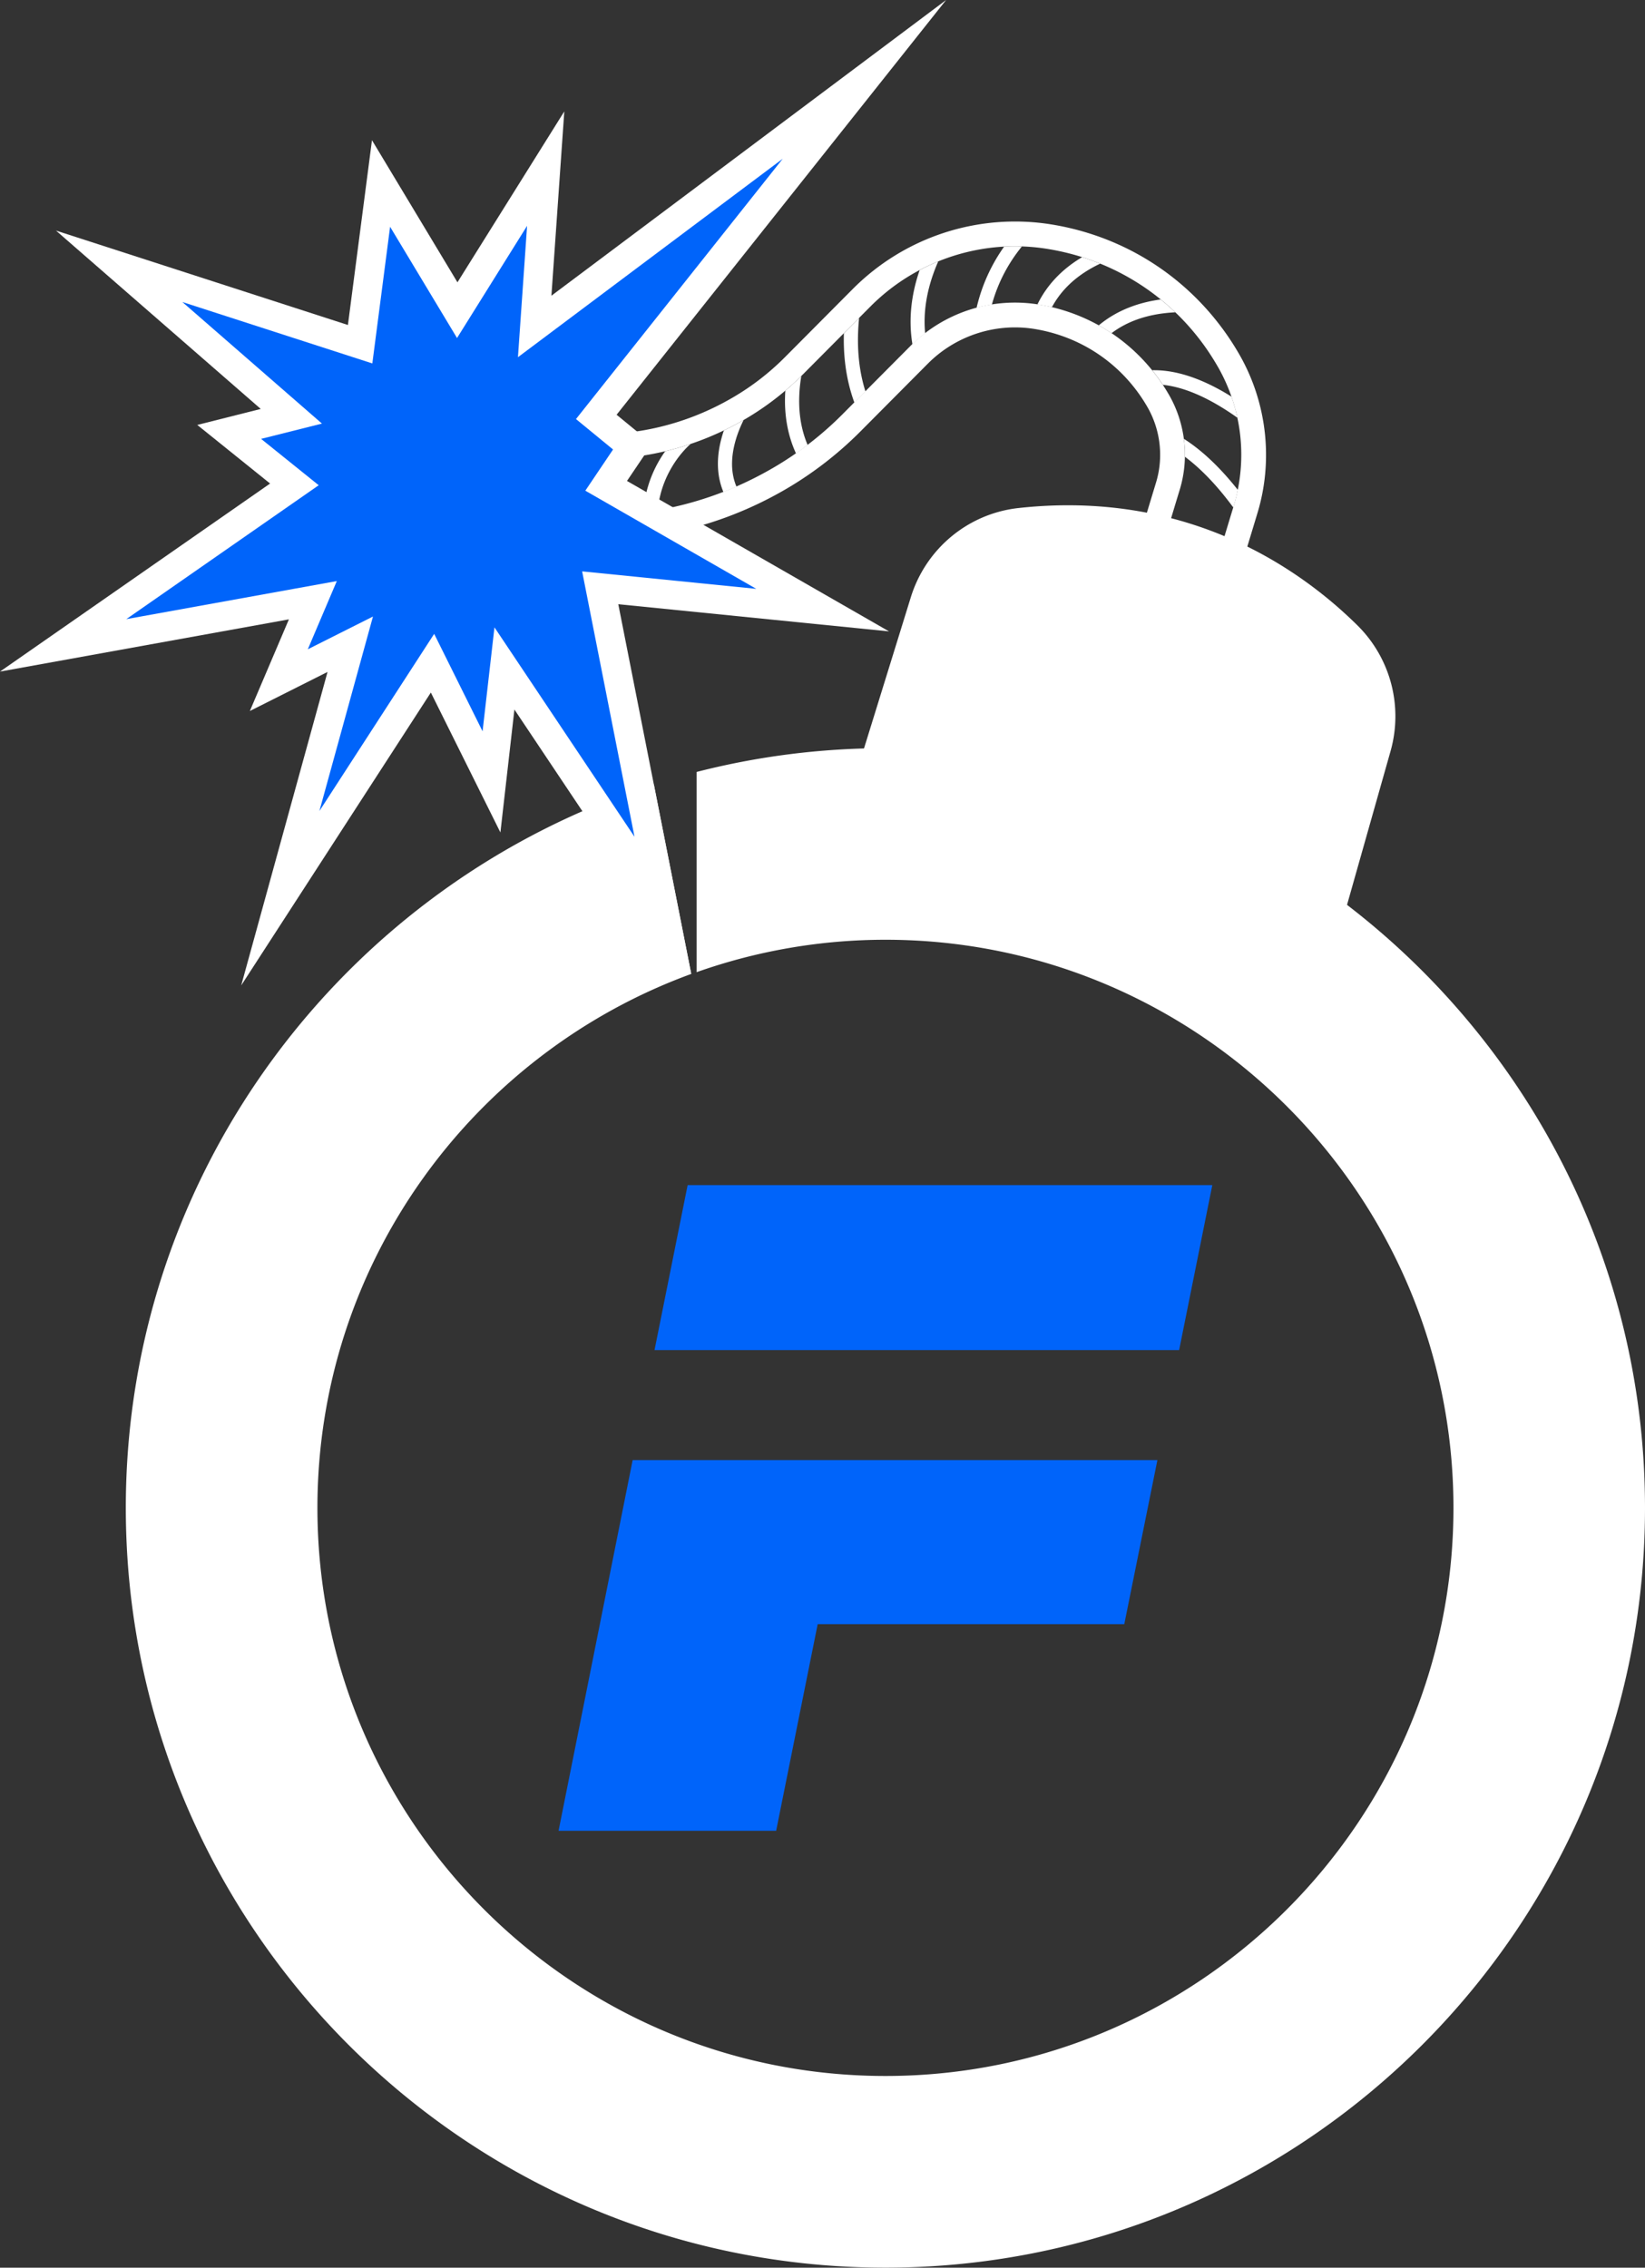
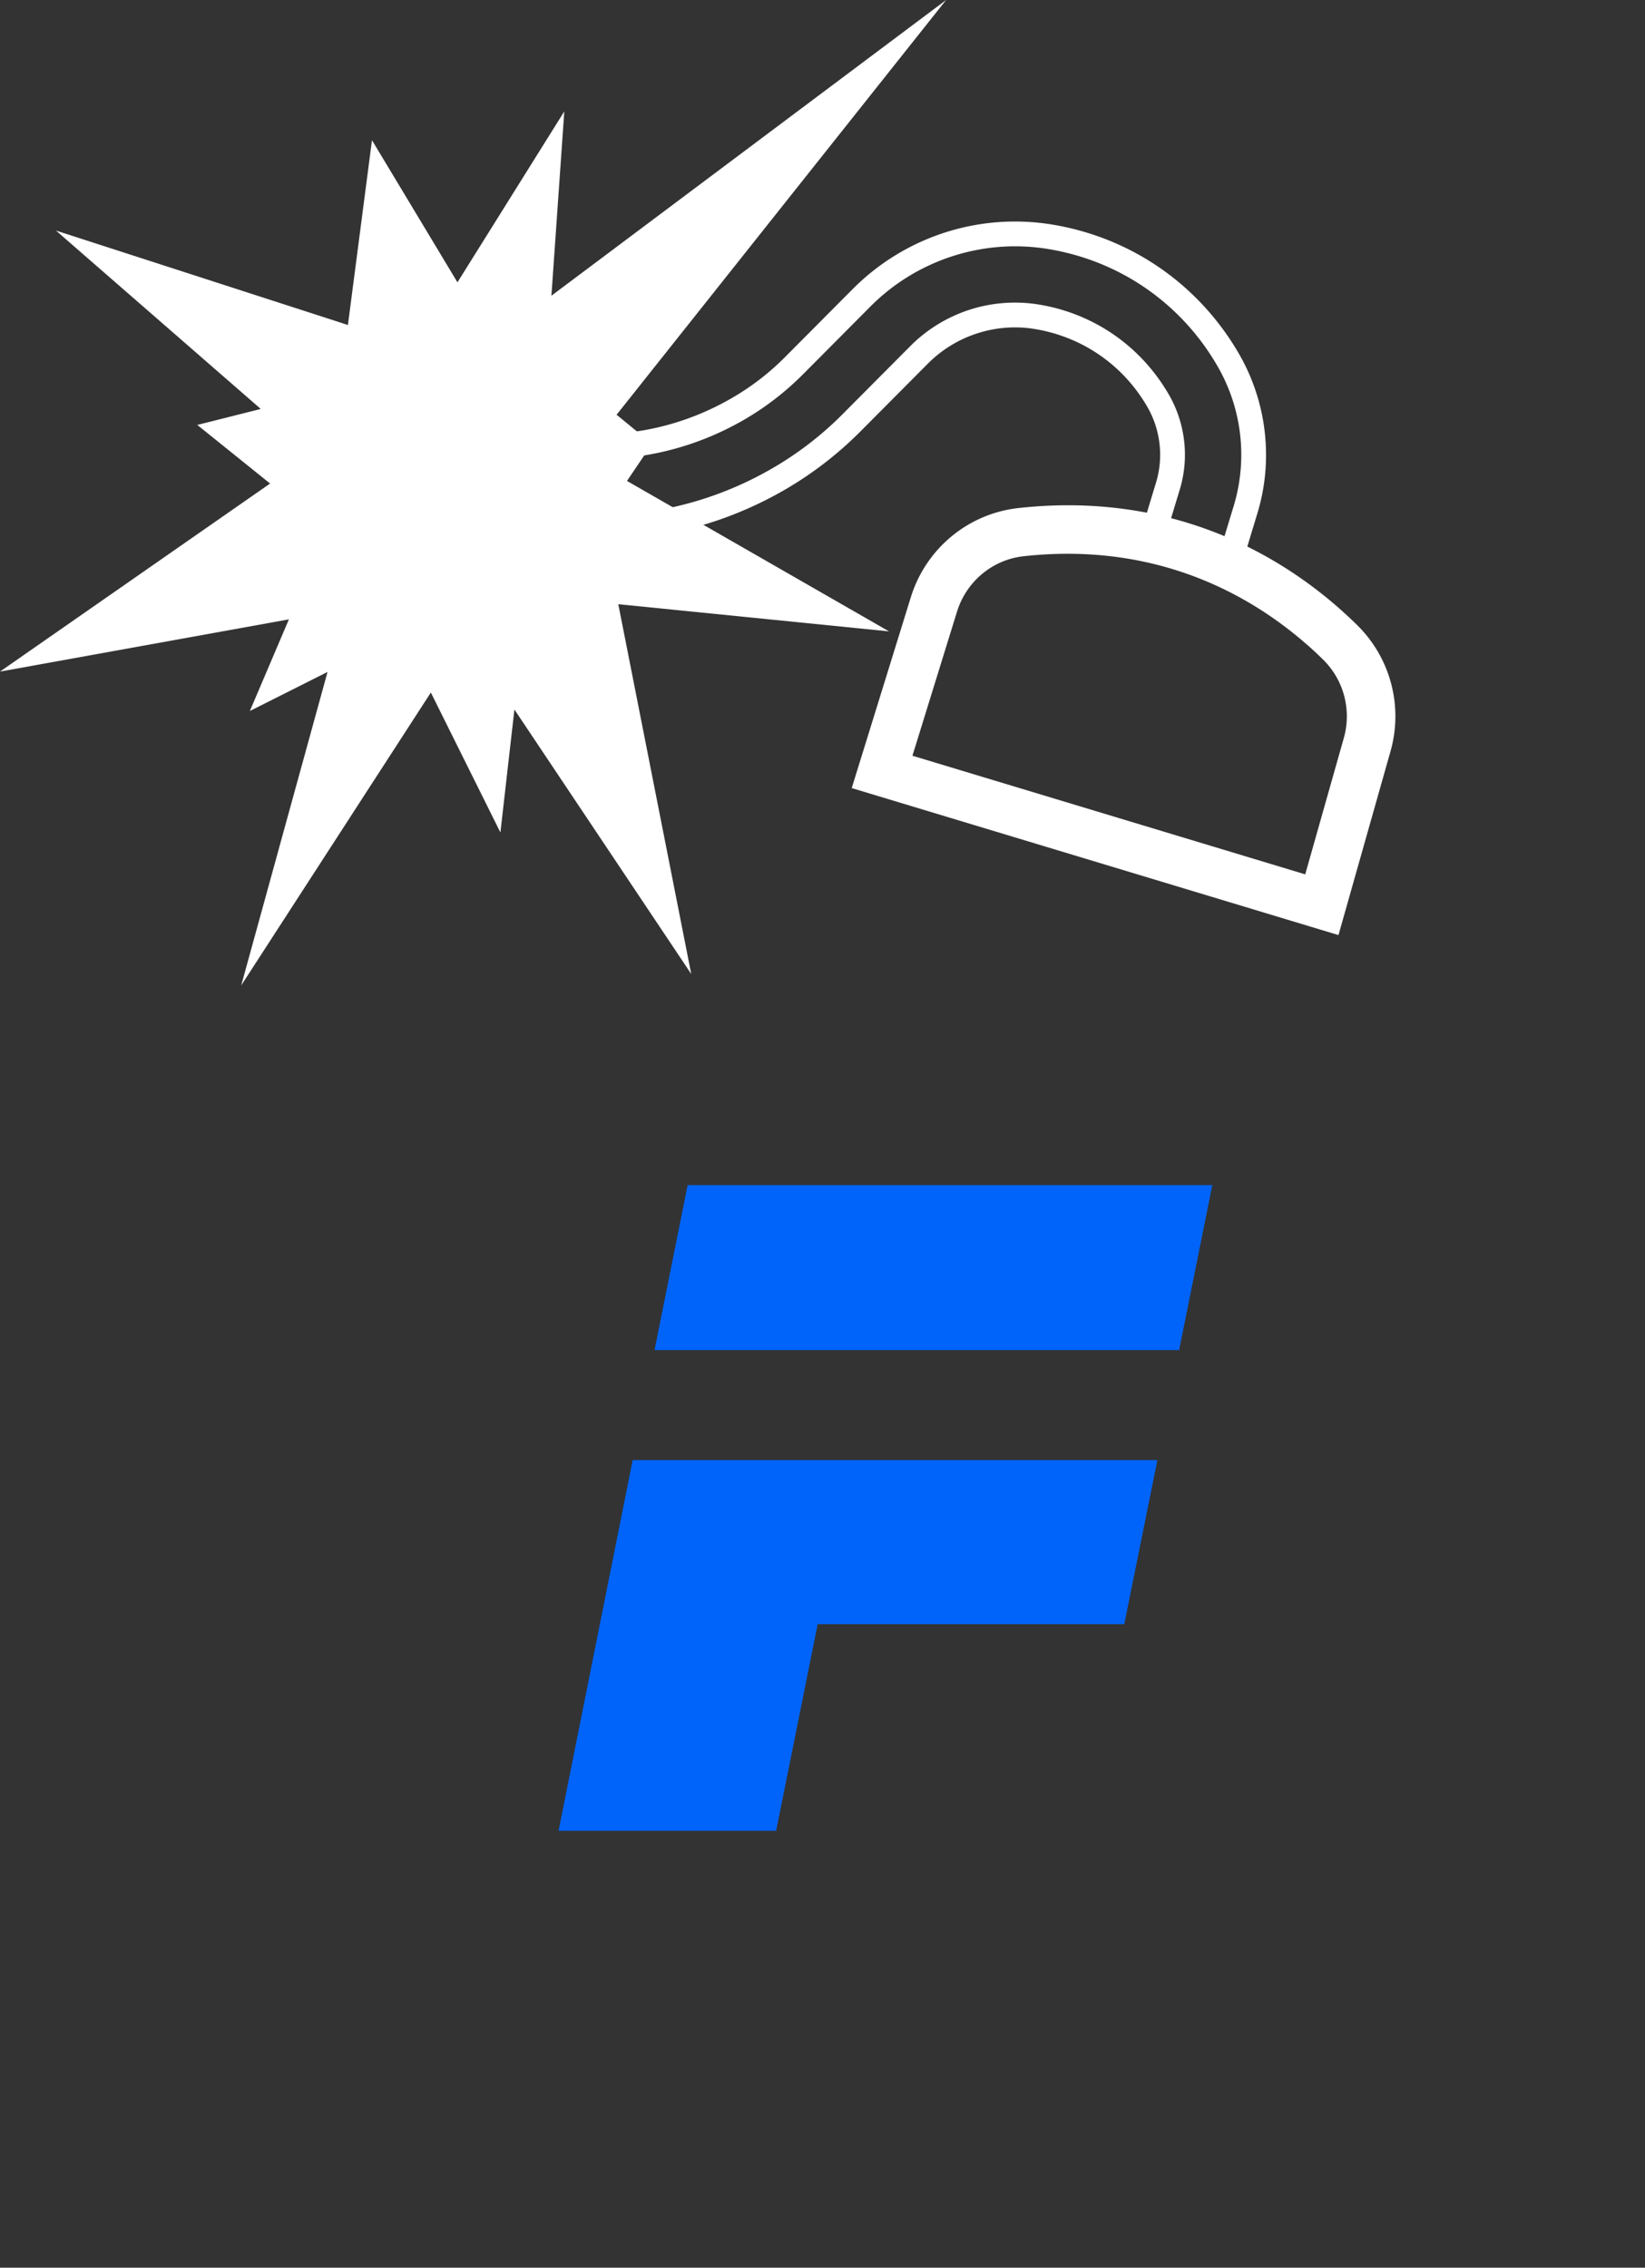
<svg xmlns="http://www.w3.org/2000/svg" id="prefix__Layer_1" data-name="Layer 1" viewBox="0 0 232.48 320.41">
  <rect x="0" y="0" width="232.48" height="320.41" fill="#333333" stroke="none" />
  <defs>
    <clipPath id="prefix__clippath">
-       <path d="M165.25 55.85c2.3 4.03 2.84 8.9 1.49 13.34-.61 2.01-1.2 3.94-1.59 5.25l7.62 2.3c.4-1.31.98-3.23 1.59-5.23a25.008 25.008 0 00-2.19-19.6c-5.12-8.98-13.92-15.09-24.12-16.74-9.13-1.48-18.48 1.56-25.01 8.12l-9.57 9.62a40.032 40.032 0 01-8.24 6.36c-7.51 4.36-16.05 6.23-24.7 5.42l-15.26-1.44-.75 7.93 15.26 1.44c10.31.97 20.49-1.26 29.44-6.46a47.57 47.57 0 009.89-7.63l9.57-9.62a20.87 20.87 0 0118.1-5.87 25.932 25.932 0 0118.48 12.82z" stroke-width="0" fill="none" />
-     </clipPath>
+       </clipPath>
    <style>
            .prefix__cls-3,
            .prefix__cls-4 {
                stroke-width: 0
            }

            .prefix__cls-3 {
                fill: #fff
            }

            .prefix__cls-4 {
                fill: #0064fa
            }
        </style>
  </defs>
-   <path class="prefix__cls-3" d="M139.22 110.32l7.33-23.66c1.72-5.55 6.55-9.59 12.33-10.22 1.38-.15 2.72-.25 4.04-.31-5.49-1.23-11.69-1.7-18.6-.95-5.77.63-10.61 4.67-12.33 10.22l-7.33 23.66 62.15 18.76.82-2.89-48.41-14.62z" />
  <path class="prefix__cls-3" d="M60.69 74.32l1.4-14.9 18.75 1.77c7.92.75 15.73-.97 22.61-4.96 2.75-1.59 5.28-3.54 7.52-5.8l9.57-9.62a32.352 32.352 0 0128.05-9.1c9.7 1.57 18.26 6.76 24.1 14.62.91 1.22 1.75 2.51 2.51 3.84 3.85 6.76 4.77 14.91 2.5 22.36l-2.09 6.9-.51 1.68-14.33-4.32.51-1.68s1.02-3.39 2.1-6.94c1.07-3.53.64-7.38-1.18-10.59-.46-.8-.96-1.57-1.51-2.31-3.51-4.72-8.65-7.84-14.49-8.79-5.5-.89-11.12.94-15.05 4.88l-9.57 9.62a51.54 51.54 0 01-10.62 8.19c-9.59 5.56-20.49 7.96-31.53 6.92l-18.75-1.77zm4.56-11.09l-.75 7.93 15.26 1.44c10.31.97 20.49-1.26 29.44-6.46a47.57 47.57 0 009.89-7.63l9.57-9.62a20.87 20.87 0 0118.1-5.87c6.74 1.09 12.68 4.7 16.74 10.16.63.85 1.21 1.74 1.74 2.66 2.3 4.04 2.84 8.9 1.49 13.34-.61 2-1.19 3.93-1.59 5.25l7.62 2.3c.4-1.31.98-3.24 1.59-5.23a25.008 25.008 0 00-2.19-19.6c-.69-1.2-1.45-2.38-2.27-3.48-5.29-7.12-13.05-11.83-21.85-13.25-9.13-1.48-18.48 1.56-25.01 8.12l-9.57 9.62a40.032 40.032 0 01-8.24 6.36c-7.51 4.36-16.05 6.23-24.7 5.42l-15.26-1.44z" />
  <g clip-path="url(#prefix__clippath)">
    <path class="prefix__cls-3" d="M160.86 61.57l.29-1.98c2.68.39 5.4 1.66 8.08 3.78 2.1 1.66 4.18 3.84 6.2 6.48 3.4 4.47 5.41 8.68 5.49 8.86l-1.81.86c-.09-.18-7.93-16.49-18.25-18zm18.25 18l.9-.43-.9.43zM157.61 56.04l-1.16-1.63c2.64-1.87 5.75-2.5 9.25-1.86 2.71.5 5.65 1.76 8.74 3.75 5.19 3.34 9 7.54 9.15 7.72l-1.49 1.34.74-.67-.74.67s-3.81-4.2-8.78-7.39c-6.42-4.12-11.71-4.77-15.72-1.92zM152.27 49.42c2.92-4.59 7.85-7.12 14.26-7.31 4.74-.14 8.59 1.04 8.75 1.09l-.59 1.91.3-.96-.3.96s-3.74-1.14-8.15-1c-5.77.18-10 2.33-12.57 6.38l-1.69-1.07zM145.44 46.36c1.16-5.08 4.59-8.97 9.93-11.26 3.96-1.7 7.55-1.92 7.7-1.92l.11 2s-3.43.21-7.07 1.79c-4.76 2.06-7.69 5.37-8.71 9.84l-1.95-.45zM137.32 50.47c-.09-3.96.59-7.68 2.02-11.04 1.15-2.69 2.77-5.16 4.83-7.34 3.5-3.71 7.03-5.27 7.18-5.34l.8 1.83-.4-.92.4.92s-3.36 1.5-6.59 4.94c-4.29 4.57-6.4 10.26-6.25 16.91l-2 .04zM132.43 56.94c-2.43-3.48-3.69-7.26-3.74-11.22-.04-3.15.67-6.42 2.13-9.71 2.46-5.54 6.15-9.21 6.3-9.36l1.4 1.43c-.06.06-3.61 3.61-5.9 8.8-3.02 6.85-2.53 13.21 1.44 18.92l-1.64 1.15zM123.68 62.31a21.79 21.79 0 01-3.42-6.91c-.91-3.12-1.21-6.57-.88-10.26.54-6.24 2.65-10.97 2.74-11.17l1.83.82-.91-.41.91.41s-2.07 4.66-2.58 10.58c-.67 7.8 1.53 14.07 6.53 18.63l-1.35 1.48c-1.07-.98-2.03-2.04-2.87-3.17zM114.21 66.96c-2.82-3.79-3.4-7.98-3.25-11.28.23-5.18 2.24-9.23 2.32-9.4l1.79.9s-1.92 3.89-2.11 8.65c-.26 6.24 2.39 11.07 7.88 14.36l-1.03 1.72c-2.46-1.48-4.28-3.17-5.6-4.95zM90.91 74.7c-.28-4.5 1.19-7.92 2.47-9.99 1.39-2.26 2.87-3.46 2.93-3.51l1.26 1.56-.63-.78.63.78s-1.31 1.08-2.52 3.07c-1.61 2.64-2.33 5.59-2.14 8.75l-2 .12zM81.72 75.01c-.91-4.89.87-8.09 2.52-9.91 1.78-1.96 3.77-2.76 3.86-2.79l.74 1.86s-1.7.69-3.16 2.33c-1.91 2.15-2.58 4.89-1.98 8.14l-1.97.36zM70.65 74.6c2.16-11.04 8.61-11.83 8.88-11.86l.21 1.99h.01s-1.32.18-2.82 1.49c-2.04 1.77-3.53 4.81-4.31 8.77l-1.97-.38zM103.38 71.52c-1.91-2.58-2.41-5.85-1.43-9.54.79-2.97 2.26-5.16 2.32-5.25l1.66 1.12-.83-.56.83.56s-1.36 2.04-2.06 4.7c-.89 3.4-.34 6.23 1.63 8.4l-1.48 1.35c-.23-.25-.44-.51-.64-.78z" />
  </g>
-   <path class="prefix__cls-3" d="M186.81 127.83l6.41-22.63c1.45-5.13 0-10.64-3.78-14.39-7.59-7.51-22.57-18.09-45.12-15.62-5.77.63-10.61 4.67-12.33 10.22l-7.33 23.66 62.15 18.76z" />
  <path class="prefix__cls-3" d="M120.37 111.35l8.35-26.96c2.13-6.88 8.11-11.83 15.23-12.61 21.38-2.34 36.36 6.35 45.17 14.05.93.82 1.85 1.67 2.73 2.54a18.068 18.068 0 014.67 17.76l-7.36 25.99-68.79-20.77zm64.23-20.36c-7.78-6.8-21.01-14.47-39.92-12.4-4.4.48-8.1 3.55-9.43 7.83l-6.3 20.36 55.51 16.76 5.46-19.28c1.11-3.93 0-8.15-2.89-11.02a51.52 51.52 0 00-2.42-2.25z" />
  <path class="prefix__cls-4" d="M123.2 190.76h43.44l4.69-23.31H97.18l-4.68 23.31h30.7zM89.41 206.3l-10.47 52.37h30.75l5.87-29.19h43.33l4.68-23.18H89.41z" />
-   <path class="prefix__cls-3" d="M125.14 105.71c-9.21 0-18.15 1.17-26.69 3.36v28.29a79.97 79.97 0 0126.69-4.58c44.26 0 80.27 36.01 80.27 80.27s-36.01 80.27-80.27 80.27-80.28-36.01-80.28-80.27c0-34.63 22.04-64.2 52.83-75.44l-5.29-26.8c-43.24 13.87-74.62 54.46-74.62 102.24 0 59.19 48.16 107.35 107.35 107.35s107.35-48.16 107.35-107.35S184.33 105.7 125.13 105.7z" />
  <path class="prefix__cls-3" d="M88.6 67.97l3.55-5.26-5.01-4.11L133.71 0 77.93 41.78l1.82-26.04-15.1 24.15-12.08-20.08-3.4 26.11L7.91 32.58l28.94 25.2-8.97 2.26 10.29 8.28L0 94.89l40.83-7.38-5.52 12.95 10.98-5.52-12.2 44.29 26.8-41.38 9.83 19.77 1.98-17.37 24.99 37.37-10.31-52.25 38.26 3.84L88.6 67.95z" />
-   <path class="prefix__cls-4" d="M69.88 88.64l-1.68 14.69-6.84-13.77-16.22 25.03 7.57-27.48-9.21 4.63 4.1-9.64-29.75 5.38 27.19-18.92-8.14-6.55 8.6-2.16-19.73-17.18 26.85 8.68 2.51-19.31 9.46 15.72 9.9-15.85-1.29 18.56 37.42-28.04L81.4 59.21l5.24 4.3-3.92 5.82 24.16 13.87-24.61-2.47 7.4 37.5-19.79-29.59z" />
</svg>